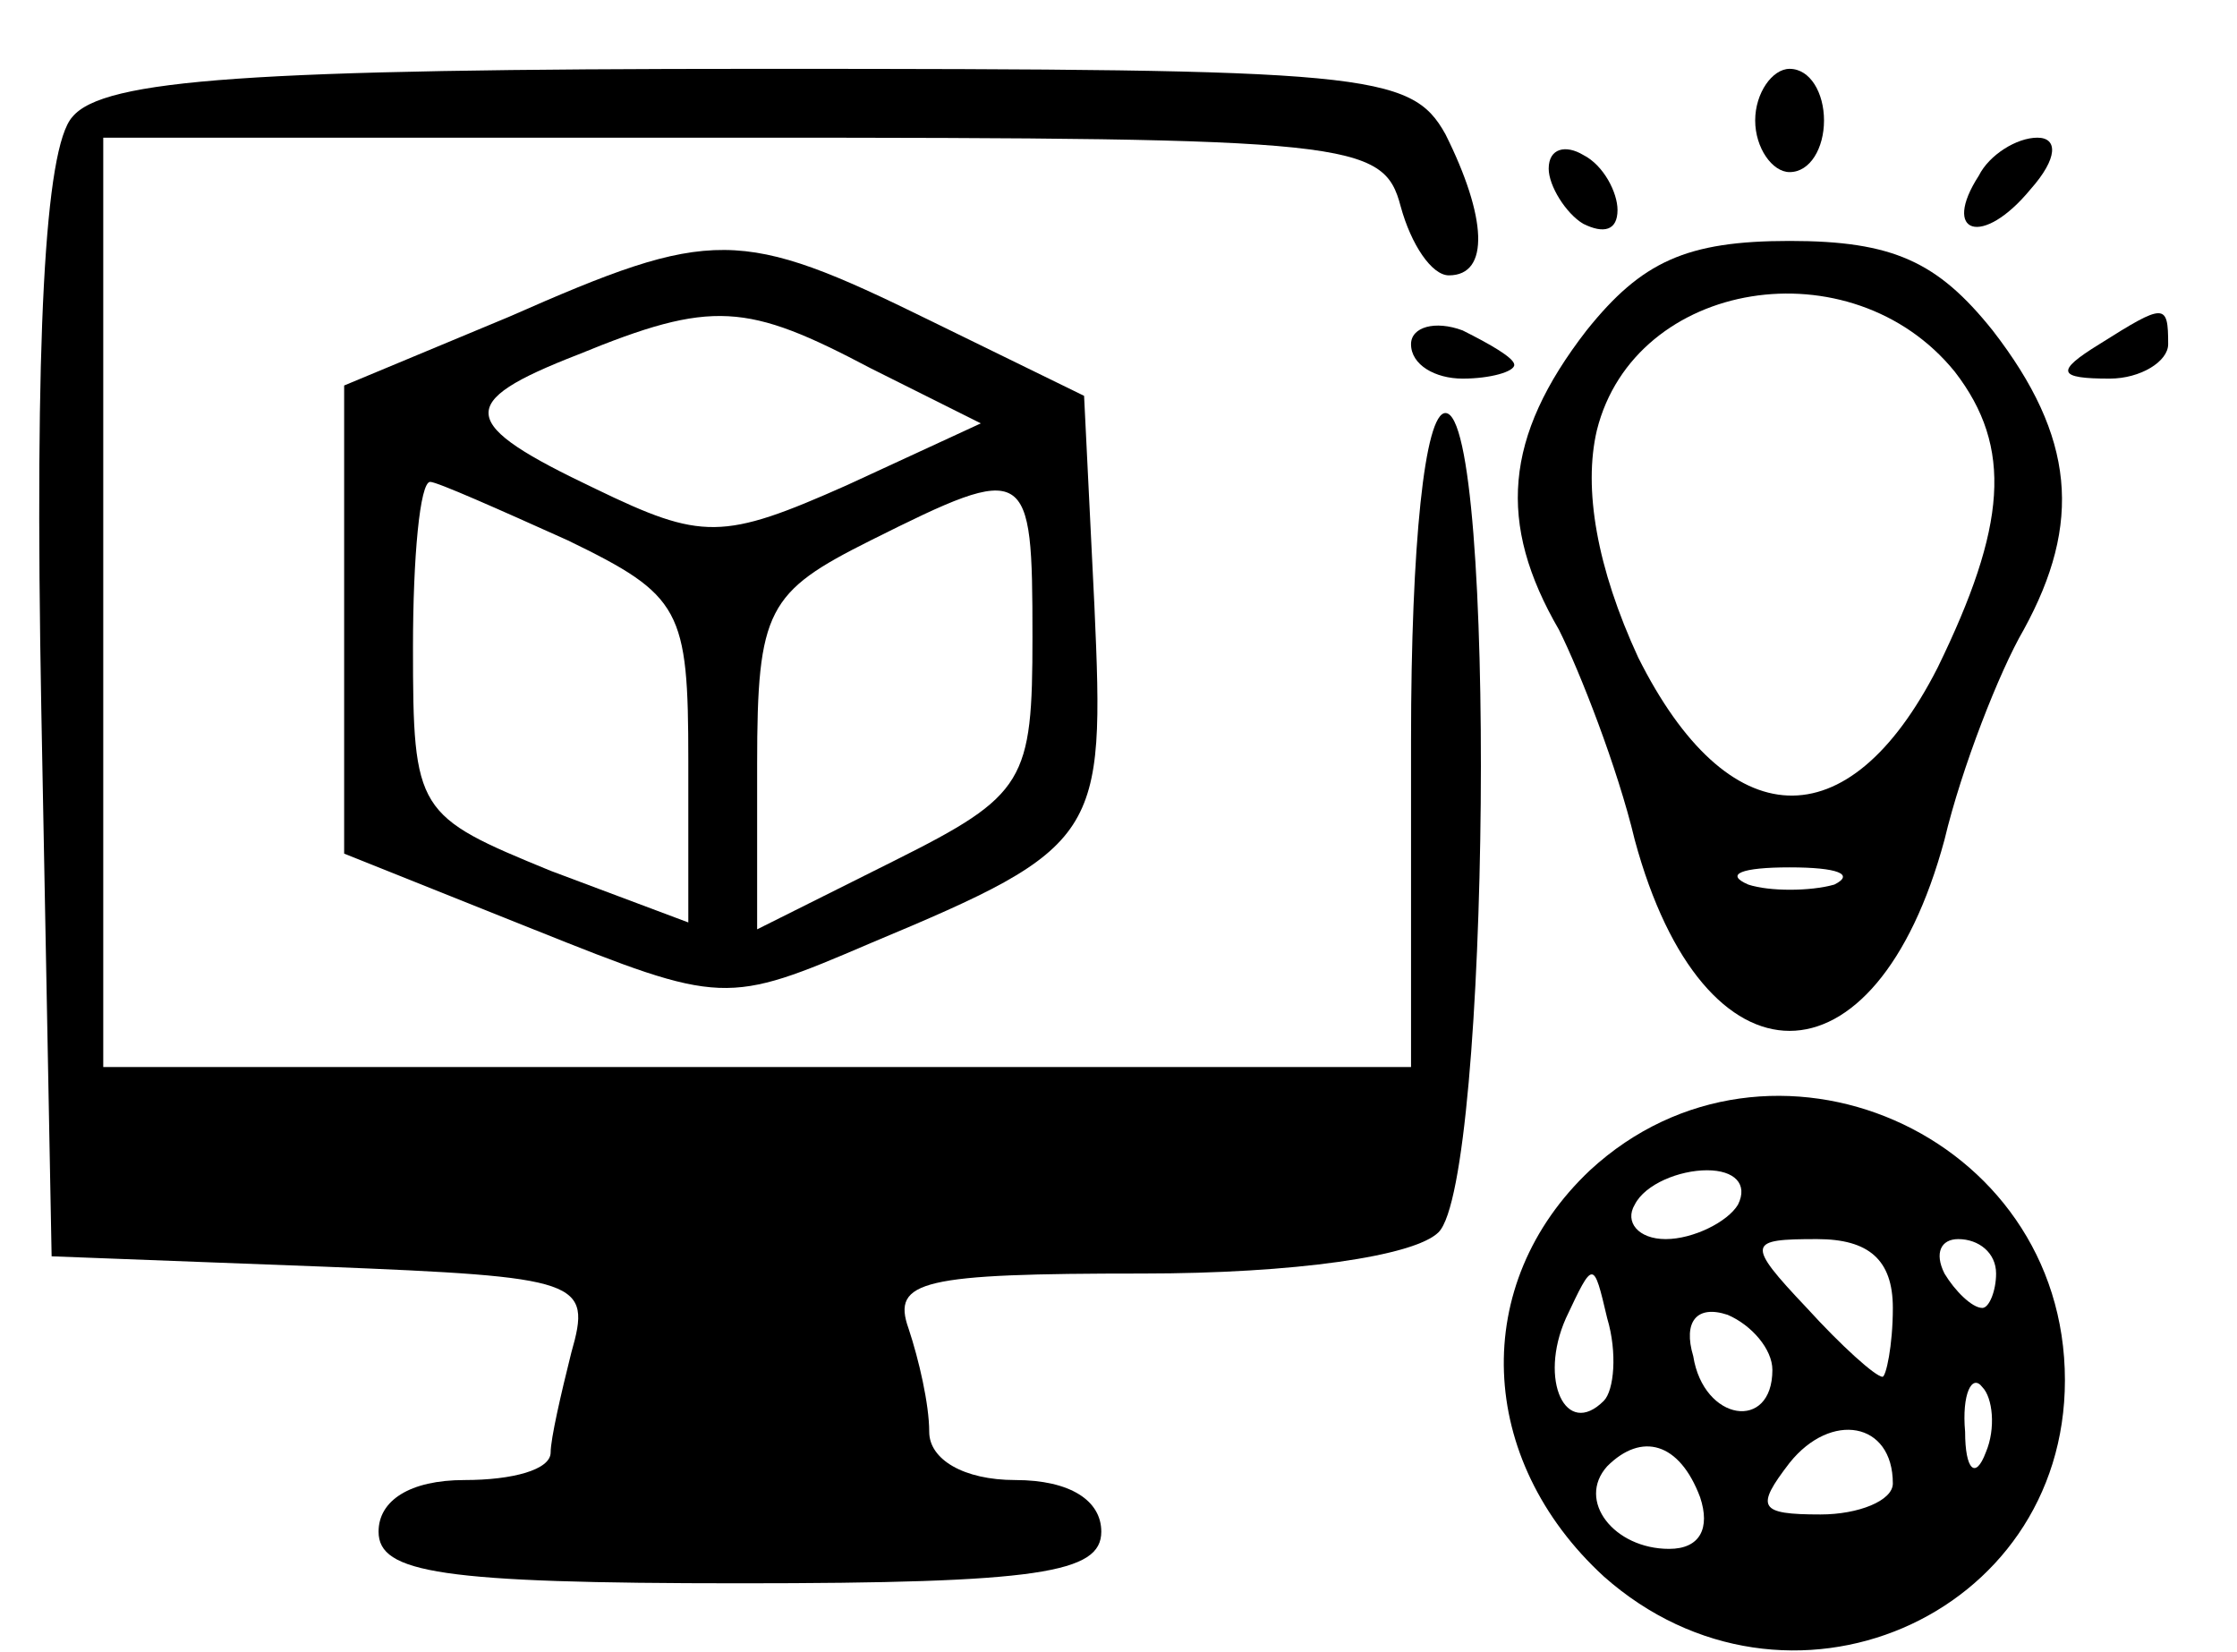
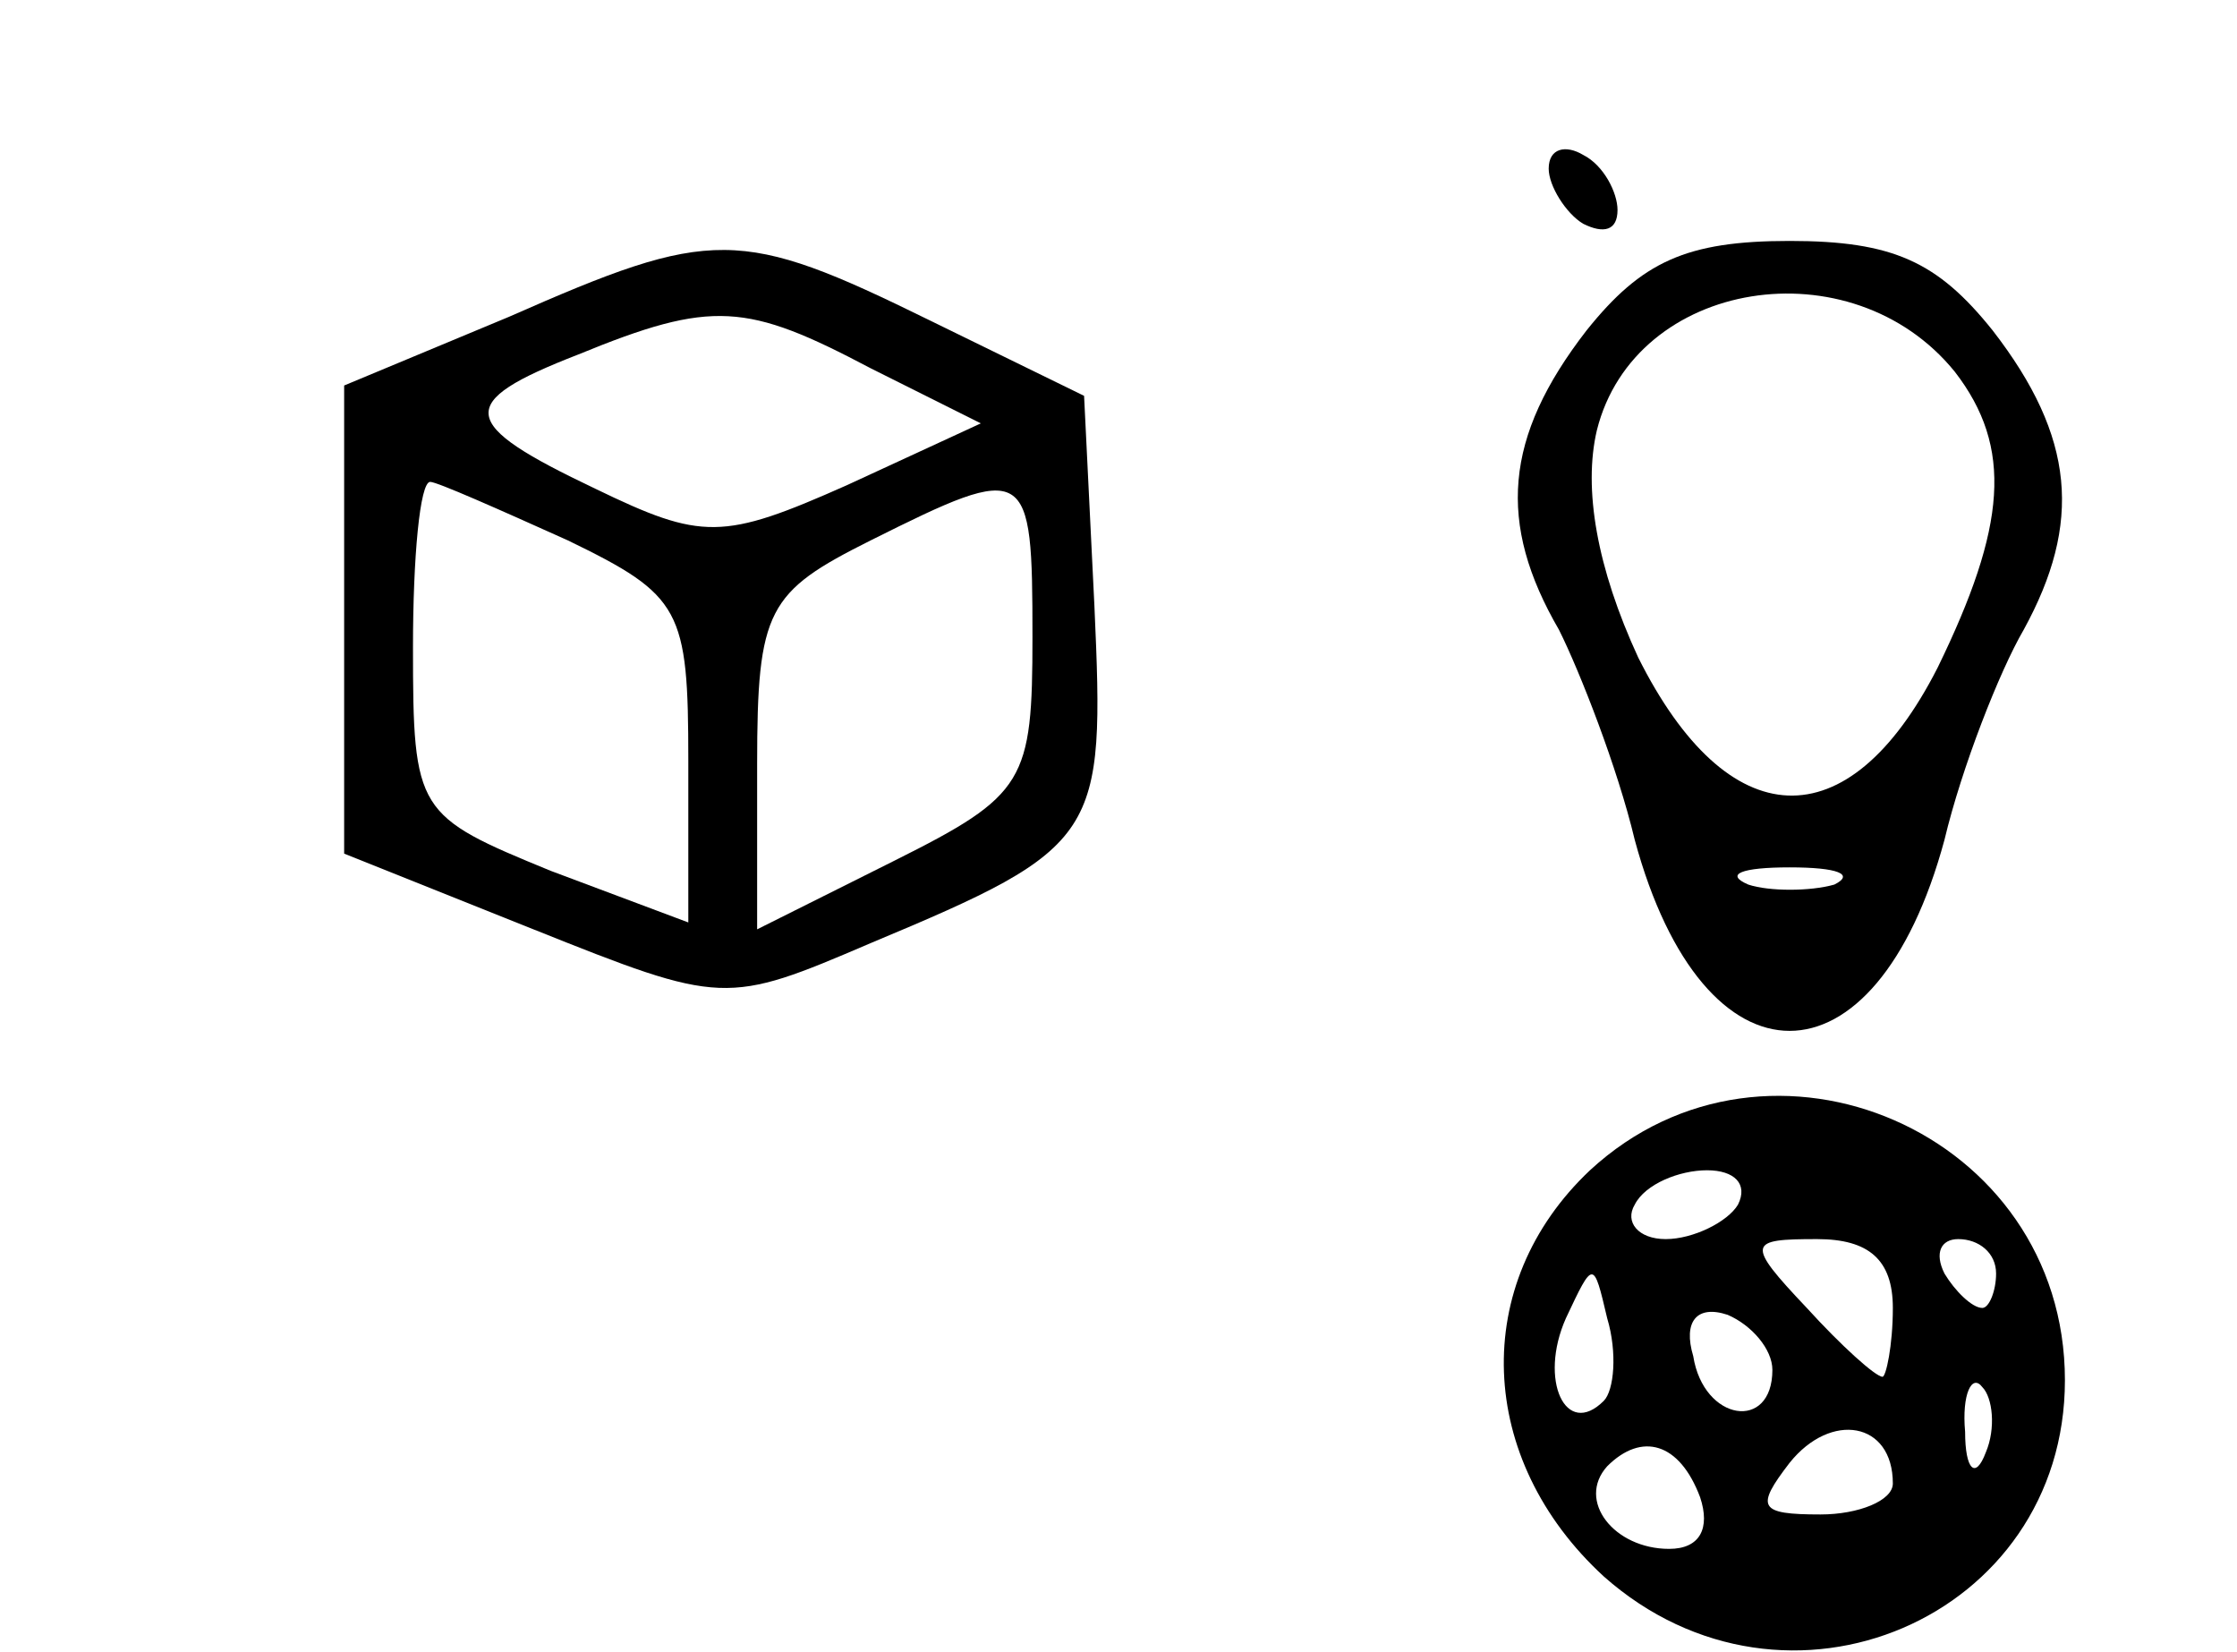
<svg xmlns="http://www.w3.org/2000/svg" version="1.0" width="65pt" height="48pt" viewBox="0 0 65 48" preserveAspectRatio="xMidYMid meet">
  <g transform="translate(0,48) scale(0.1,-0.1)" fill="#000000" stroke="none">
-     <path d="M21 446 c-8 -9 -11 -64 -9 -172 l3 -159 79 -3 c75 -3 78 -4 72 -25 -3 -12 -6 -25 -6 -29 0 -5 -11 -8 -25 -8 -16 0 -25 -6 -25 -15 0 -12 18 -15 105 -15 87 0 105 3 105 15 0 9 -9 15 -25 15 -15 0 -25 6 -25 14 0 8 -3 21 -6 30 -5 14 4 16 68 16 44 0 79 5 86 12 15 15 17 238 2 238 -6 0 -10 -38 -10 -95 l0 -95 -190 0 -190 0 0 135 0 135 186 0 c177 0 186 -1 191 -20 3 -11 9 -20 14 -20 12 0 11 17 -1 41 -10 18 -23 19 -199 19 -148 0 -191 -3 -200 -14z" />
-     <path d="M510 445 c0 -8 5 -15 10 -15 6 0 10 7 10 15 0 8 -4 15 -10 15 -5 0 -10 -7 -10 -15z" />
    <path d="M450 431 c0 -5 5 -13 10 -16 6 -3 10 -2 10 4 0 5 -4 13 -10 16 -5 3 -10 2 -10 -4z" />
-     <path d="M575 429 c-11 -17 1 -21 15 -4 8 9 8 15 2 15 -6 0 -14 -5 -17 -11z" />
    <path d="M148 388 l-48 -20 0 -68 0 -68 55 -22 c55 -22 56 -22 98 -4 67 28 68 31 65 98 l-3 61 -45 22 c-55 27 -63 27 -122 1z m105 -15 l32 -16 -39 -18 c-36 -16 -42 -16 -73 -1 -40 19 -41 25 -5 39 39 16 49 15 85 -4z m-88 -50 c33 -16 35 -20 35 -64 l0 -47 -40 15 c-39 16 -40 17 -40 65 0 26 2 48 5 48 2 0 20 -8 40 -17z m135 -28 c0 -42 -2 -46 -40 -65 l-40 -20 0 48 c0 45 3 50 33 65 46 23 47 22 47 -28z" />
    <path d="M461 384 c-24 -31 -26 -56 -8 -87 6 -12 17 -40 22 -61 20 -74 70 -74 90 0 5 21 16 49 23 61 17 31 15 56 -9 87 -16 20 -29 26 -59 26 -30 0 -43 -6 -59 -26z m107 -12 c17 -22 15 -45 -5 -86 -26 -51 -61 -49 -87 3 -12 26 -16 49 -12 66 11 44 74 54 104 17z m-35 -149 c-7 -2 -19 -2 -25 0 -7 3 -2 5 12 5 14 0 19 -2 13 -5z" />
-     <path d="M410 380 c0 -6 7 -10 15 -10 8 0 15 2 15 4 0 2 -7 6 -15 10 -8 3 -15 1 -15 -4z" />
-     <path d="M610 380 c-13 -8 -12 -10 3 -10 9 0 17 5 17 10 0 12 -1 12 -20 0z" />
    <path d="M462 140 c-35 -33 -33 -84 4 -118 53 -47 134 -12 134 57 0 72 -86 109 -138 61z m43 -10 c-3 -5 -13 -10 -21 -10 -8 0 -12 5 -9 10 3 6 13 10 21 10 8 0 12 -4 9 -10z m45 -30 c0 -11 -2 -20 -3 -20 -2 0 -12 9 -22 20 -18 19 -17 20 3 20 15 0 22 -6 22 -20z m30 10 c0 -5 -2 -10 -4 -10 -3 0 -8 5 -11 10 -3 6 -1 10 4 10 6 0 11 -4 11 -10z m-114 -37 c-11 -11 -19 6 -11 24 8 17 8 17 12 0 3 -10 2 -21 -1 -24z m49 9 c0 -18 -20 -15 -23 4 -3 10 1 15 10 12 7 -3 13 -10 13 -16z m62 -24 c-3 -8 -6 -5 -6 6 -1 11 2 17 5 13 3 -3 4 -12 1 -19z m-27 -9 c0 -5 -10 -9 -21 -9 -18 0 -19 2 -9 15 12 15 30 12 30 -6z m-56 -4 c3 -9 0 -15 -9 -15 -16 0 -27 14 -18 24 10 10 21 7 27 -9z" />
  </g>
</svg>